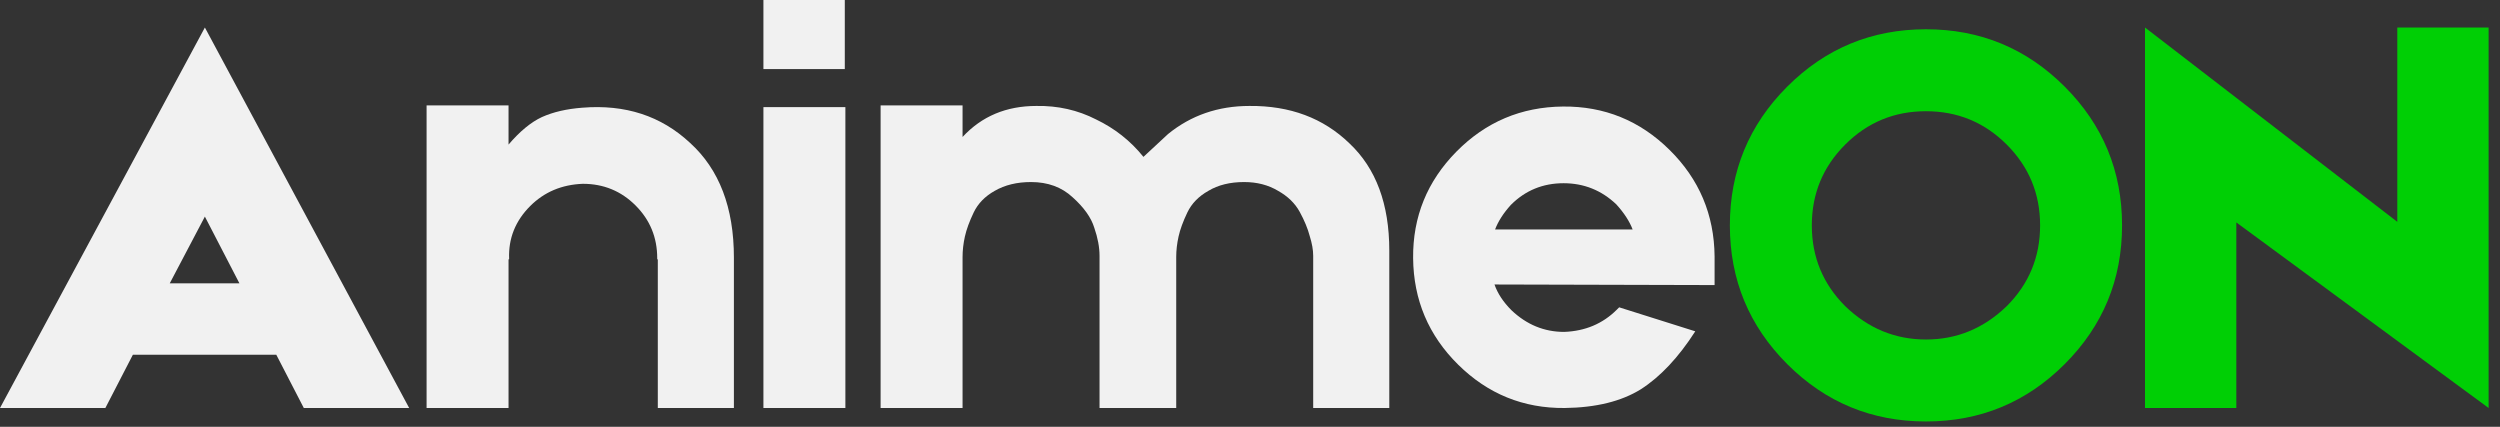
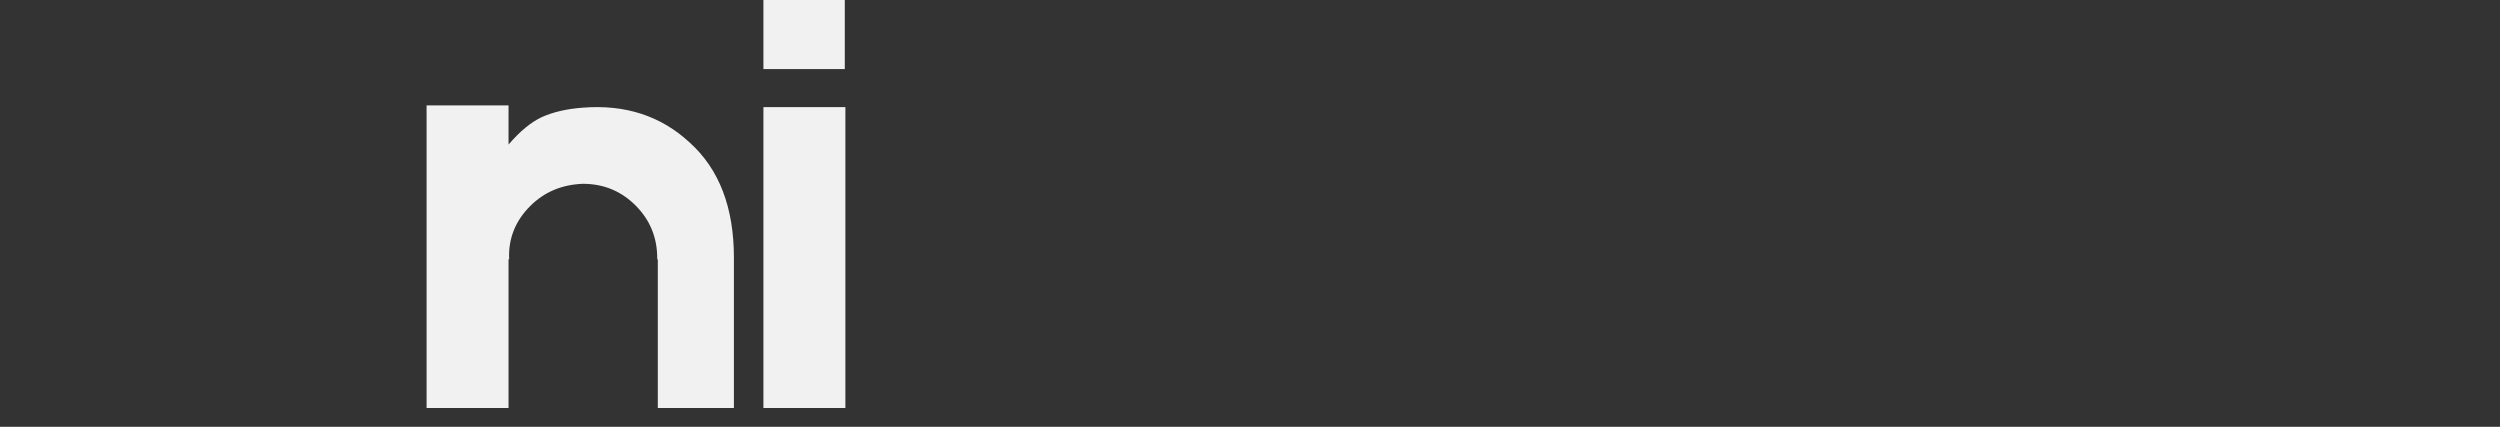
<svg xmlns="http://www.w3.org/2000/svg" width="205" height="35" viewBox="0 0 205 35" fill="none">
  <rect x="0" y="0" width="205" height="35" fill="#333333" stroke="none" />
-   <path d="M24.912 33.456L22.656 29.088H10.896L8.64 33.456H0L16.8 2.256L33.552 33.456H24.912ZM13.92 23.232H19.632L16.8 17.76L13.92 23.232Z" fill="#F1F1F1" />
  <path d="M47.748 8.832C51.268 8.544 54.212 9.504 56.58 11.712C58.98 13.888 60.18 17.024 60.18 21.12V33.456H53.94V21.264H53.892V21.168C53.892 19.472 53.3 18.032 52.116 16.848C50.932 15.664 49.492 15.072 47.796 15.072C46.068 15.136 44.628 15.744 43.476 16.896C42.26 18.112 41.684 19.552 41.748 21.216V21.264H41.7V33.456H34.98V8.64H41.7V11.856C42.628 10.768 43.54 10.016 44.436 9.6C45.364 9.184 46.468 8.928 47.748 8.832Z" fill="#F1F1F1" />
  <path d="M69.273 0V5.664H62.601V0H69.273ZM69.321 8.784V33.456H62.601V8.784H69.321Z" fill="#F1F1F1" />
-   <path d="M102.45 8.688C105.778 8.656 108.514 9.68 110.658 11.76C112.834 13.808 113.922 16.736 113.922 20.544V33.456H107.682V20.976C107.682 20.496 107.586 19.952 107.394 19.344C107.234 18.736 106.962 18.08 106.578 17.376C106.194 16.672 105.602 16.096 104.802 15.648C104.002 15.168 103.074 14.928 102.018 14.928C100.866 14.928 99.89 15.168 99.09 15.648C98.29 16.096 97.714 16.688 97.362 17.424C97.01 18.16 96.77 18.816 96.642 19.392C96.514 19.968 96.45 20.528 96.45 21.072V33.456H90.162V20.976C90.162 20.272 90.018 19.504 89.73 18.672C89.474 17.84 88.882 17.008 87.954 16.176C87.058 15.344 85.922 14.928 84.546 14.928C83.394 14.928 82.402 15.168 81.57 15.648C80.77 16.096 80.194 16.688 79.842 17.424C79.49 18.16 79.25 18.816 79.122 19.392C78.994 19.968 78.93 20.528 78.93 21.072V33.456H72.21V8.64H78.93V11.232C80.498 9.536 82.514 8.688 84.978 8.688C86.738 8.656 88.37 9.024 89.874 9.792C91.41 10.528 92.706 11.552 93.762 12.864L95.778 10.992C97.666 9.456 99.89 8.688 102.45 8.688Z" fill="#F1F1F1" />
-   <path d="M140.596 21.024C140.596 21.056 140.596 21.264 140.596 21.648C140.596 22.032 140.596 22.4 140.596 22.752C140.596 23.072 140.596 23.28 140.596 23.376L122.548 23.328C122.804 24.064 123.268 24.768 123.94 25.44C125.188 26.624 126.628 27.216 128.26 27.216C129.988 27.152 131.428 26.544 132.58 25.392L132.772 25.2L139.012 27.168C137.636 29.312 136.148 30.896 134.548 31.92C132.948 32.912 130.868 33.424 128.308 33.456C124.916 33.488 122.004 32.304 119.572 29.904C117.14 27.504 115.908 24.592 115.876 21.168C115.844 17.776 117.028 14.864 119.428 12.432C121.828 10 124.74 8.768 128.164 8.736C131.556 8.704 134.468 9.888 136.9 12.288C139.332 14.688 140.564 17.6 140.596 21.024ZM128.212 15.024C126.516 15.024 125.076 15.616 123.892 16.8C123.284 17.472 122.852 18.144 122.596 18.816H133.876C133.62 18.144 133.172 17.456 132.532 16.752C131.316 15.6 129.876 15.024 128.212 15.024Z" fill="#F1F1F1" />
-   <path d="M146.553 7.104C149.689 3.968 153.481 2.4 157.929 2.4C162.377 2.4 166.169 3.968 169.305 7.104C172.441 10.24 174.009 14.032 174.009 18.48C174.009 22.928 172.441 26.72 169.305 29.856C166.169 32.992 162.377 34.56 157.929 34.56C153.481 34.56 149.689 32.992 146.553 29.856C143.417 26.72 141.849 22.928 141.849 18.48C141.849 14.032 143.417 10.24 146.553 7.104ZM164.553 25.104C166.377 23.28 167.289 21.072 167.289 18.48C167.289 15.888 166.377 13.68 164.553 11.856C162.729 10.032 160.521 9.12 157.929 9.12C155.337 9.12 153.129 10.032 151.305 11.856C149.481 13.68 148.569 15.888 148.569 18.48C148.569 21.072 149.481 23.28 151.305 25.104C153.193 26.928 155.401 27.84 157.929 27.84C160.457 27.84 162.665 26.928 164.553 25.104Z" fill="#00CF05" />
-   <path d="M196.579 2.256H204.067V33.456L183.379 18.24V33.456H175.891V2.256L196.579 18.192V2.256Z" fill="#00CF05" />
</svg>